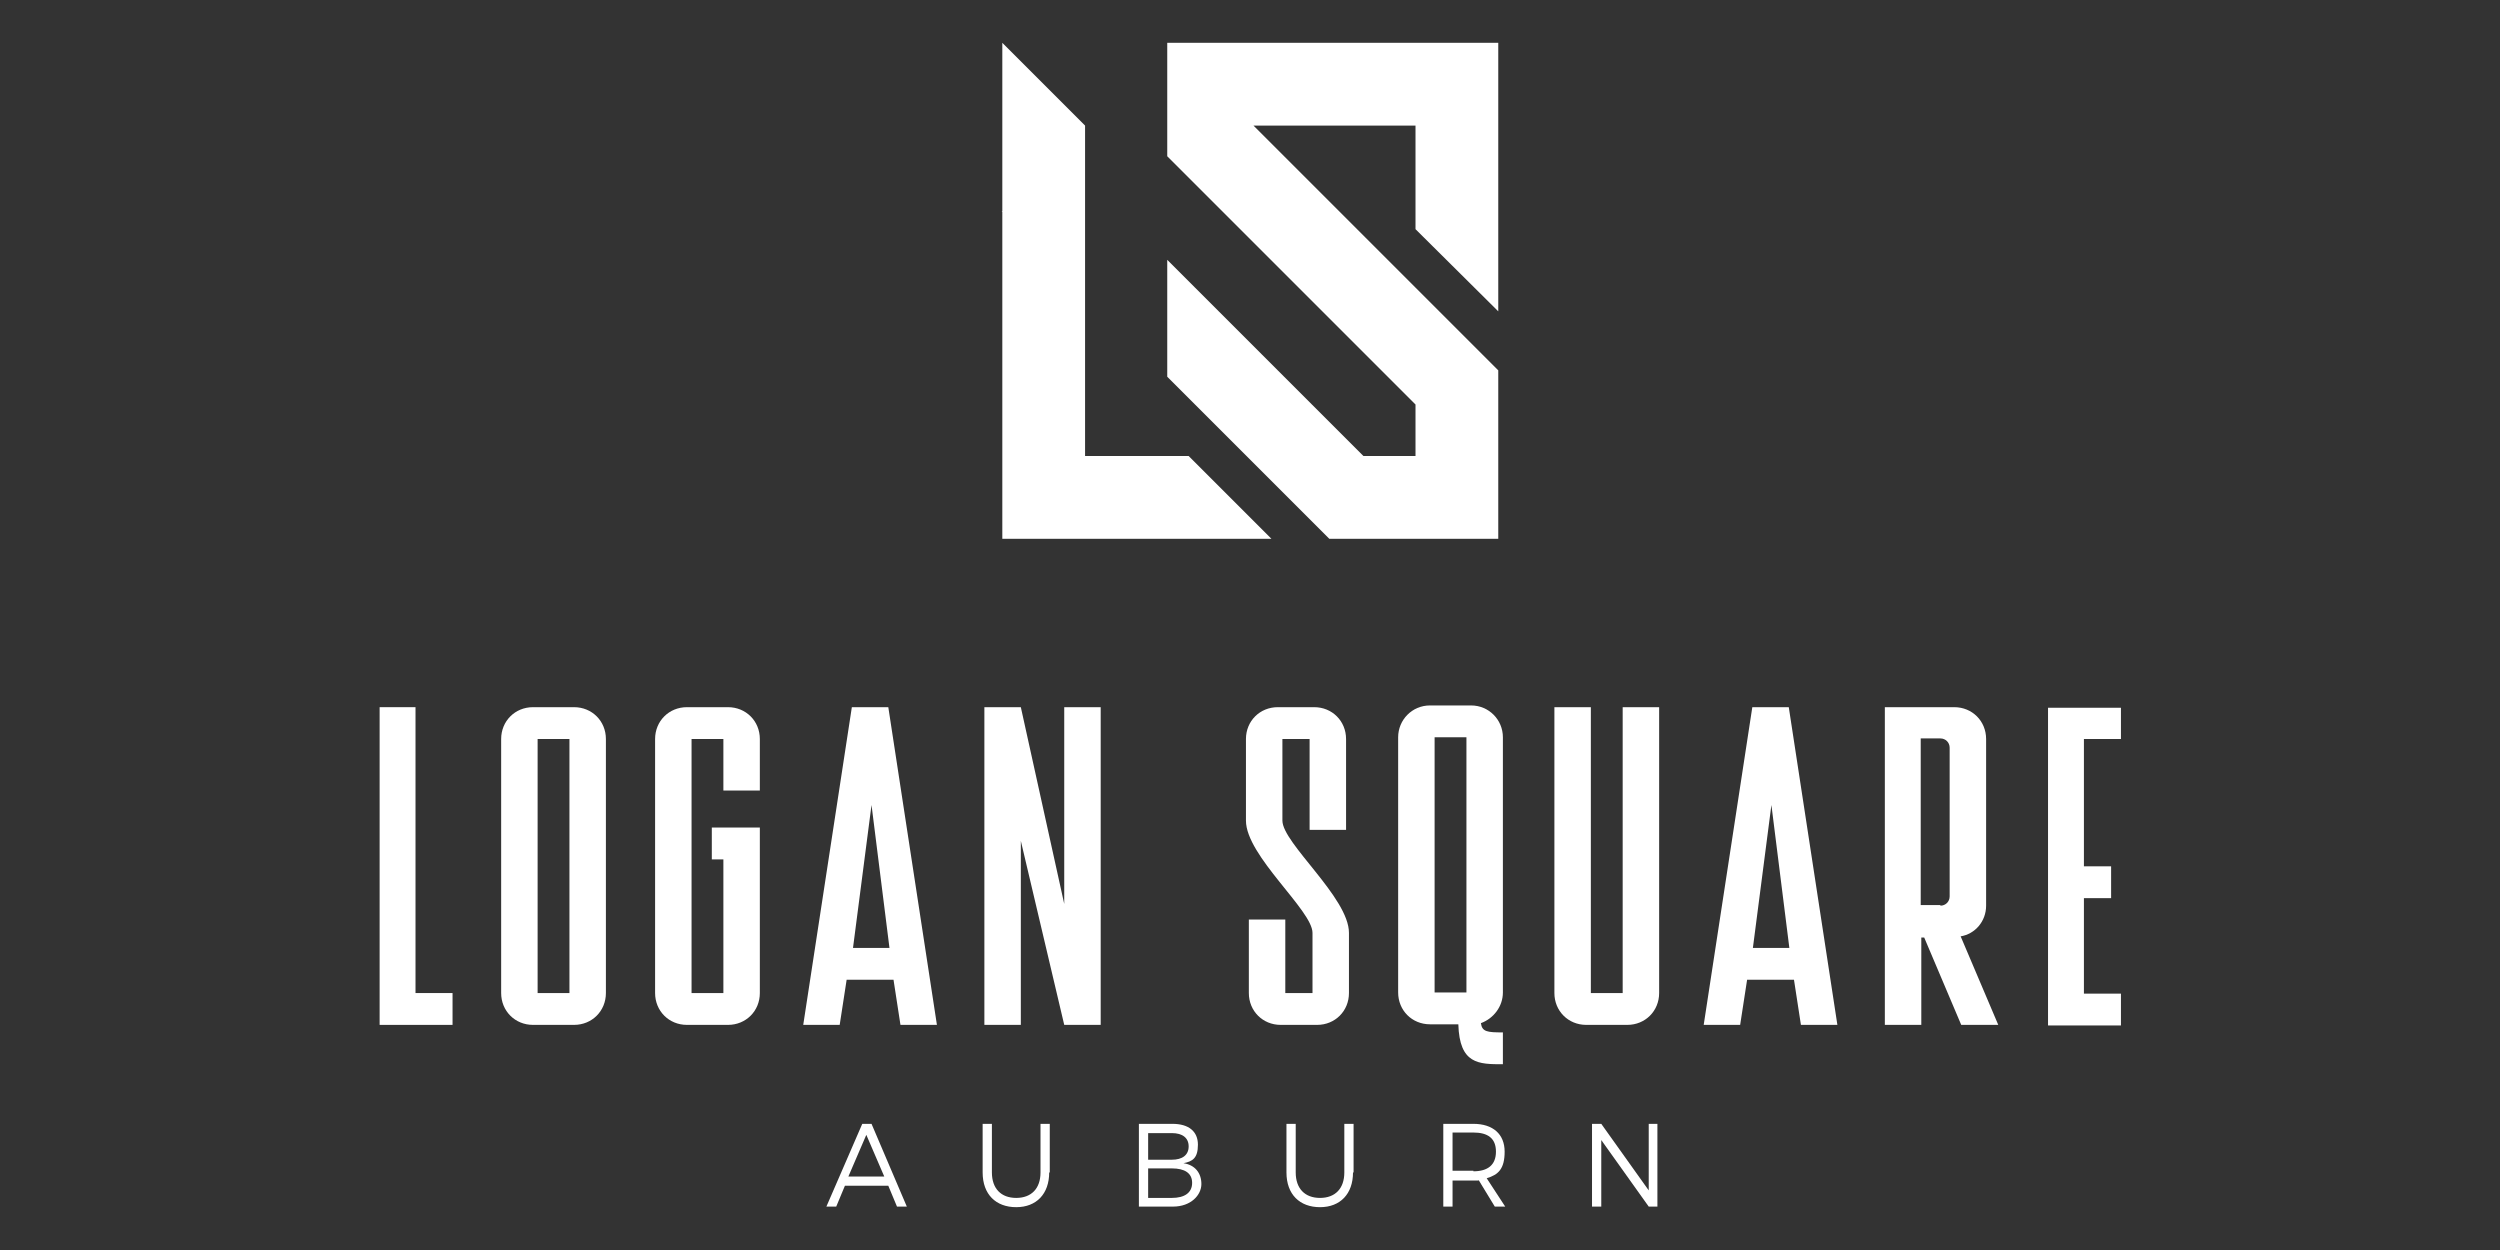
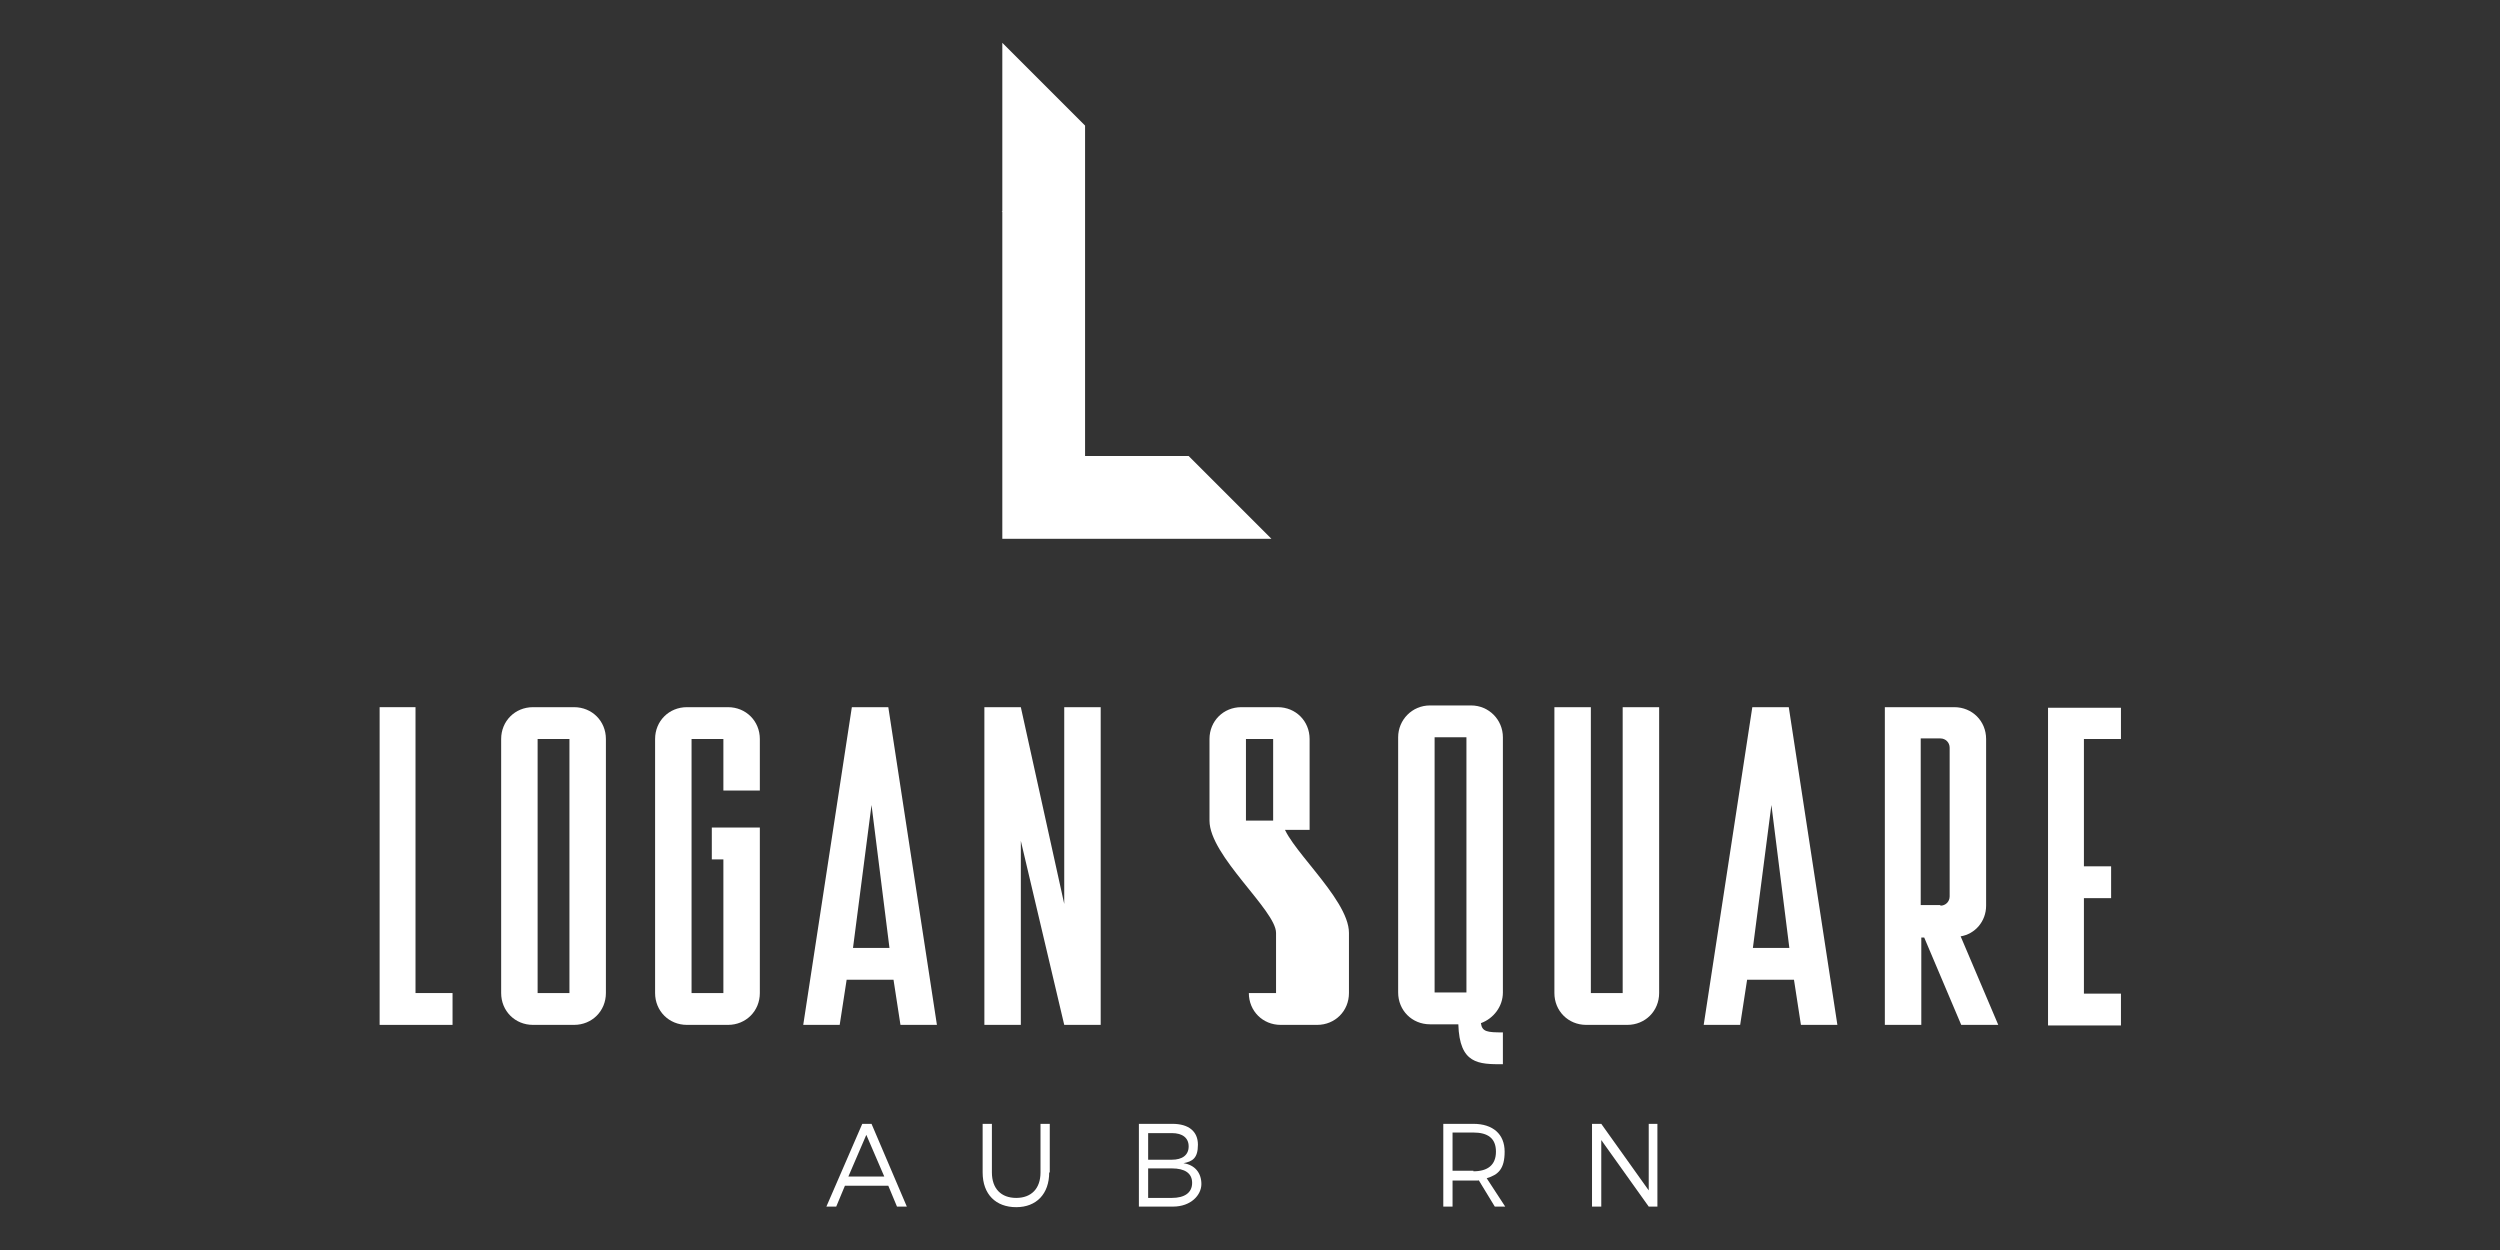
<svg xmlns="http://www.w3.org/2000/svg" id="Layer_1" data-name="Layer 1" version="1.1" viewBox="0 0 432 216">
  <rect x="0" y="0" width="432" height="216" fill="#333333" stroke="none" />
  <defs>
    <style>
      .cls-1 {
        fill: #fff;
        stroke-width: 0px;
      }
    </style>
  </defs>
  <g>
    <path class="cls-1" d="M65.5,122.2h6.3v49.4h6.4v5.5h-12.6v-54.9Z" />
    <path class="cls-1" d="M99.2,122.2c3.1,0,5.5,2.4,5.5,5.5v43.9c0,3.1-2.4,5.5-5.5,5.5h-7.1c-3.1,0-5.5-2.4-5.5-5.5v-43.9c0-3.1,2.4-5.5,5.5-5.5h7.1ZM98.4,171.6v-43.9h-5.5v43.9h5.5Z" />
    <path class="cls-1" d="M131.3,136.6h-6.3v-8.9h-5.5v43.9h5.5v-23.1h-2v-5.5h8.3v28.6c0,3.1-2.4,5.5-5.5,5.5h-7.1c-3.1,0-5.5-2.4-5.5-5.5v-43.9c0-3.1,2.4-5.5,5.5-5.5h7.1c3.1,0,5.5,2.4,5.5,5.5v8.9Z" />
    <path class="cls-1" d="M153.5,122.2l8.4,54.9h-6.3l-1.2-7.8h-8.1l-1.2,7.8h-6.3l8.4-54.9h6.2ZM147.3,163.8h6.4l-3.1-24.7-3.2,24.7Z" />
    <path class="cls-1" d="M170.1,122.2h6.3l7.5,34v-34h6.3v54.9h-6.3l-7.5-31.8v31.8h-6.3v-54.9Z" />
-     <path class="cls-1" d="M221.6,141.8c0,3.9,11.5,13.3,11.5,19.4v10.4c0,3.1-2.4,5.5-5.5,5.5h-6.3c-3.1,0-5.5-2.4-5.5-5.5v-12.7h6.3v12.7h4.7v-10.4c0-3.9-11.5-13.3-11.5-19.4v-14.1c0-3.1,2.4-5.5,5.5-5.5h6.3c3.1,0,5.5,2.4,5.5,5.5v15.7h-6.3v-15.7h-4.7v14.1Z" />
+     <path class="cls-1" d="M221.6,141.8c0,3.9,11.5,13.3,11.5,19.4v10.4c0,3.1-2.4,5.5-5.5,5.5h-6.3c-3.1,0-5.5-2.4-5.5-5.5v-12.7v12.7h4.7v-10.4c0-3.9-11.5-13.3-11.5-19.4v-14.1c0-3.1,2.4-5.5,5.5-5.5h6.3c3.1,0,5.5,2.4,5.5,5.5v15.7h-6.3v-15.7h-4.7v14.1Z" />
    <path class="cls-1" d="M254.2,121.9c3.1,0,5.5,2.5,5.5,5.5v44.1c0,2.4-1.6,4.5-3.8,5.3.2,1.5,1.1,1.6,3.8,1.6v5.5c-4.2,0-7.5,0-7.7-6.9h-4.9c-3.1,0-5.5-2.4-5.5-5.5v-44.1c0-3,2.4-5.5,5.5-5.5h7.1ZM253.4,171.5v-44.1h-5.5v44.1h5.5Z" />
    <path class="cls-1" d="M280.4,122.2h6.3v49.4c0,3.1-2.4,5.5-5.5,5.5h-7.1c-3.1,0-5.5-2.4-5.5-5.5v-49.4h6.3v49.4h5.5v-49.4Z" />
    <path class="cls-1" d="M309.1,122.2l8.4,54.9h-6.3l-1.2-7.8h-8.1l-1.2,7.8h-6.3l8.4-54.9h6.2ZM302.8,163.8h6.4l-3.1-24.7-3.2,24.7Z" />
    <path class="cls-1" d="M325.7,122.2h12c3.1,0,5.5,2.4,5.5,5.5v28.8c0,2.7-1.9,4.9-4.4,5.3l6.5,15.3h-6.4l-6.4-15.1h-.5v15.1h-6.3v-54.9ZM335.3,156.5c.9,0,1.6-.7,1.6-1.6v-25.7c0-.9-.7-1.6-1.6-1.6h-3.4v28.8h3.4Z" />
    <path class="cls-1" d="M366.5,122.2v5.5h-6.4v22h4.7v5.5h-4.7v16.5h6.4v5.5h-12.6v-54.9h12.6Z" />
    <path class="cls-1" d="M146,204.9l-1.5,3.6h-1.7l6.2-14.3h1.6l6.1,14.3h-1.7l-1.5-3.6h-7.5ZM149.7,196.1l-3.1,7.2h6.2l-3.1-7.2Z" />
    <path class="cls-1" d="M181.3,202.6c0,3.7-2.2,6-5.7,6s-5.8-2.2-5.8-6v-8.4h1.6v8.4c0,2.8,1.6,4.4,4.2,4.4s4.2-1.6,4.2-4.4v-8.4h1.6v8.4Z" />
    <path class="cls-1" d="M202.6,194.2c2.8,0,4.4,1.3,4.4,3.6s-.9,2.9-2.5,3.2c2,.3,3.1,1.7,3.1,3.6s-1.8,3.9-4.9,3.9h-5.9v-14.3h5.8ZM198.4,200.4h4.1c1.8,0,2.9-.8,2.9-2.3s-1.1-2.3-2.9-2.3h-4.1v4.6ZM198.4,207h4.1c2.2,0,3.5-.9,3.5-2.6s-1.3-2.5-3.5-2.5h-4.1v5Z" />
-     <path class="cls-1" d="M233.8,202.6c0,3.7-2.2,6-5.7,6s-5.8-2.2-5.8-6v-8.4h1.6v8.4c0,2.8,1.6,4.4,4.2,4.4s4.2-1.6,4.2-4.4v-8.4h1.6v8.4Z" />
    <path class="cls-1" d="M255.5,204c-.3,0-.6,0-.9,0h-3.6v4.5h-1.6v-14.3h5.2c3.4,0,5.4,1.8,5.4,4.8s-1.1,4-3.1,4.6l3.2,4.9h-1.8l-2.8-4.6ZM254.6,202.4c2.5,0,3.9-1.1,3.9-3.4s-1.4-3.3-3.9-3.3h-3.6v6.6h3.6Z" />
    <path class="cls-1" d="M284.9,208.5l-8.2-11.5v11.5h-1.6v-14.3h1.6l8.2,11.5v-11.5h1.5v14.3h-1.6Z" />
  </g>
  <g>
-     <polygon class="cls-1" points="244.6 7.4 226.3 7.4 202.3 7.4 201.7 7.4 201.7 21.7 201.7 27 235.9 61.2 244.6 69.9 244.6 78.8 235.9 78.8 235.6 78.8 201.7 44.9 201.7 65.1 215.4 78.8 229.7 93.1 235.9 93.1 237.7 93.1 244.6 93.1 258.9 93.1 258.9 78.8 258.9 64 244.6 49.7 238.4 43.5 235.9 41 216.6 21.7 244.6 21.7 244.6 25.7 244.6 39.6 258.9 53.8 258.9 21.7 258.9 7.4 244.6 7.4" />
    <polygon class="cls-1" points="205.4 78.8 187.5 78.8 187.5 50.8 187.5 30.6 187.5 21.7 173.2 7.4 173.2 21.7 173.2 36.5 173.1 36.5 173.2 36.6 173.2 78.8 173.2 93.1 187.5 93.1 219.7 93.1 205.4 78.8" />
  </g>
</svg>